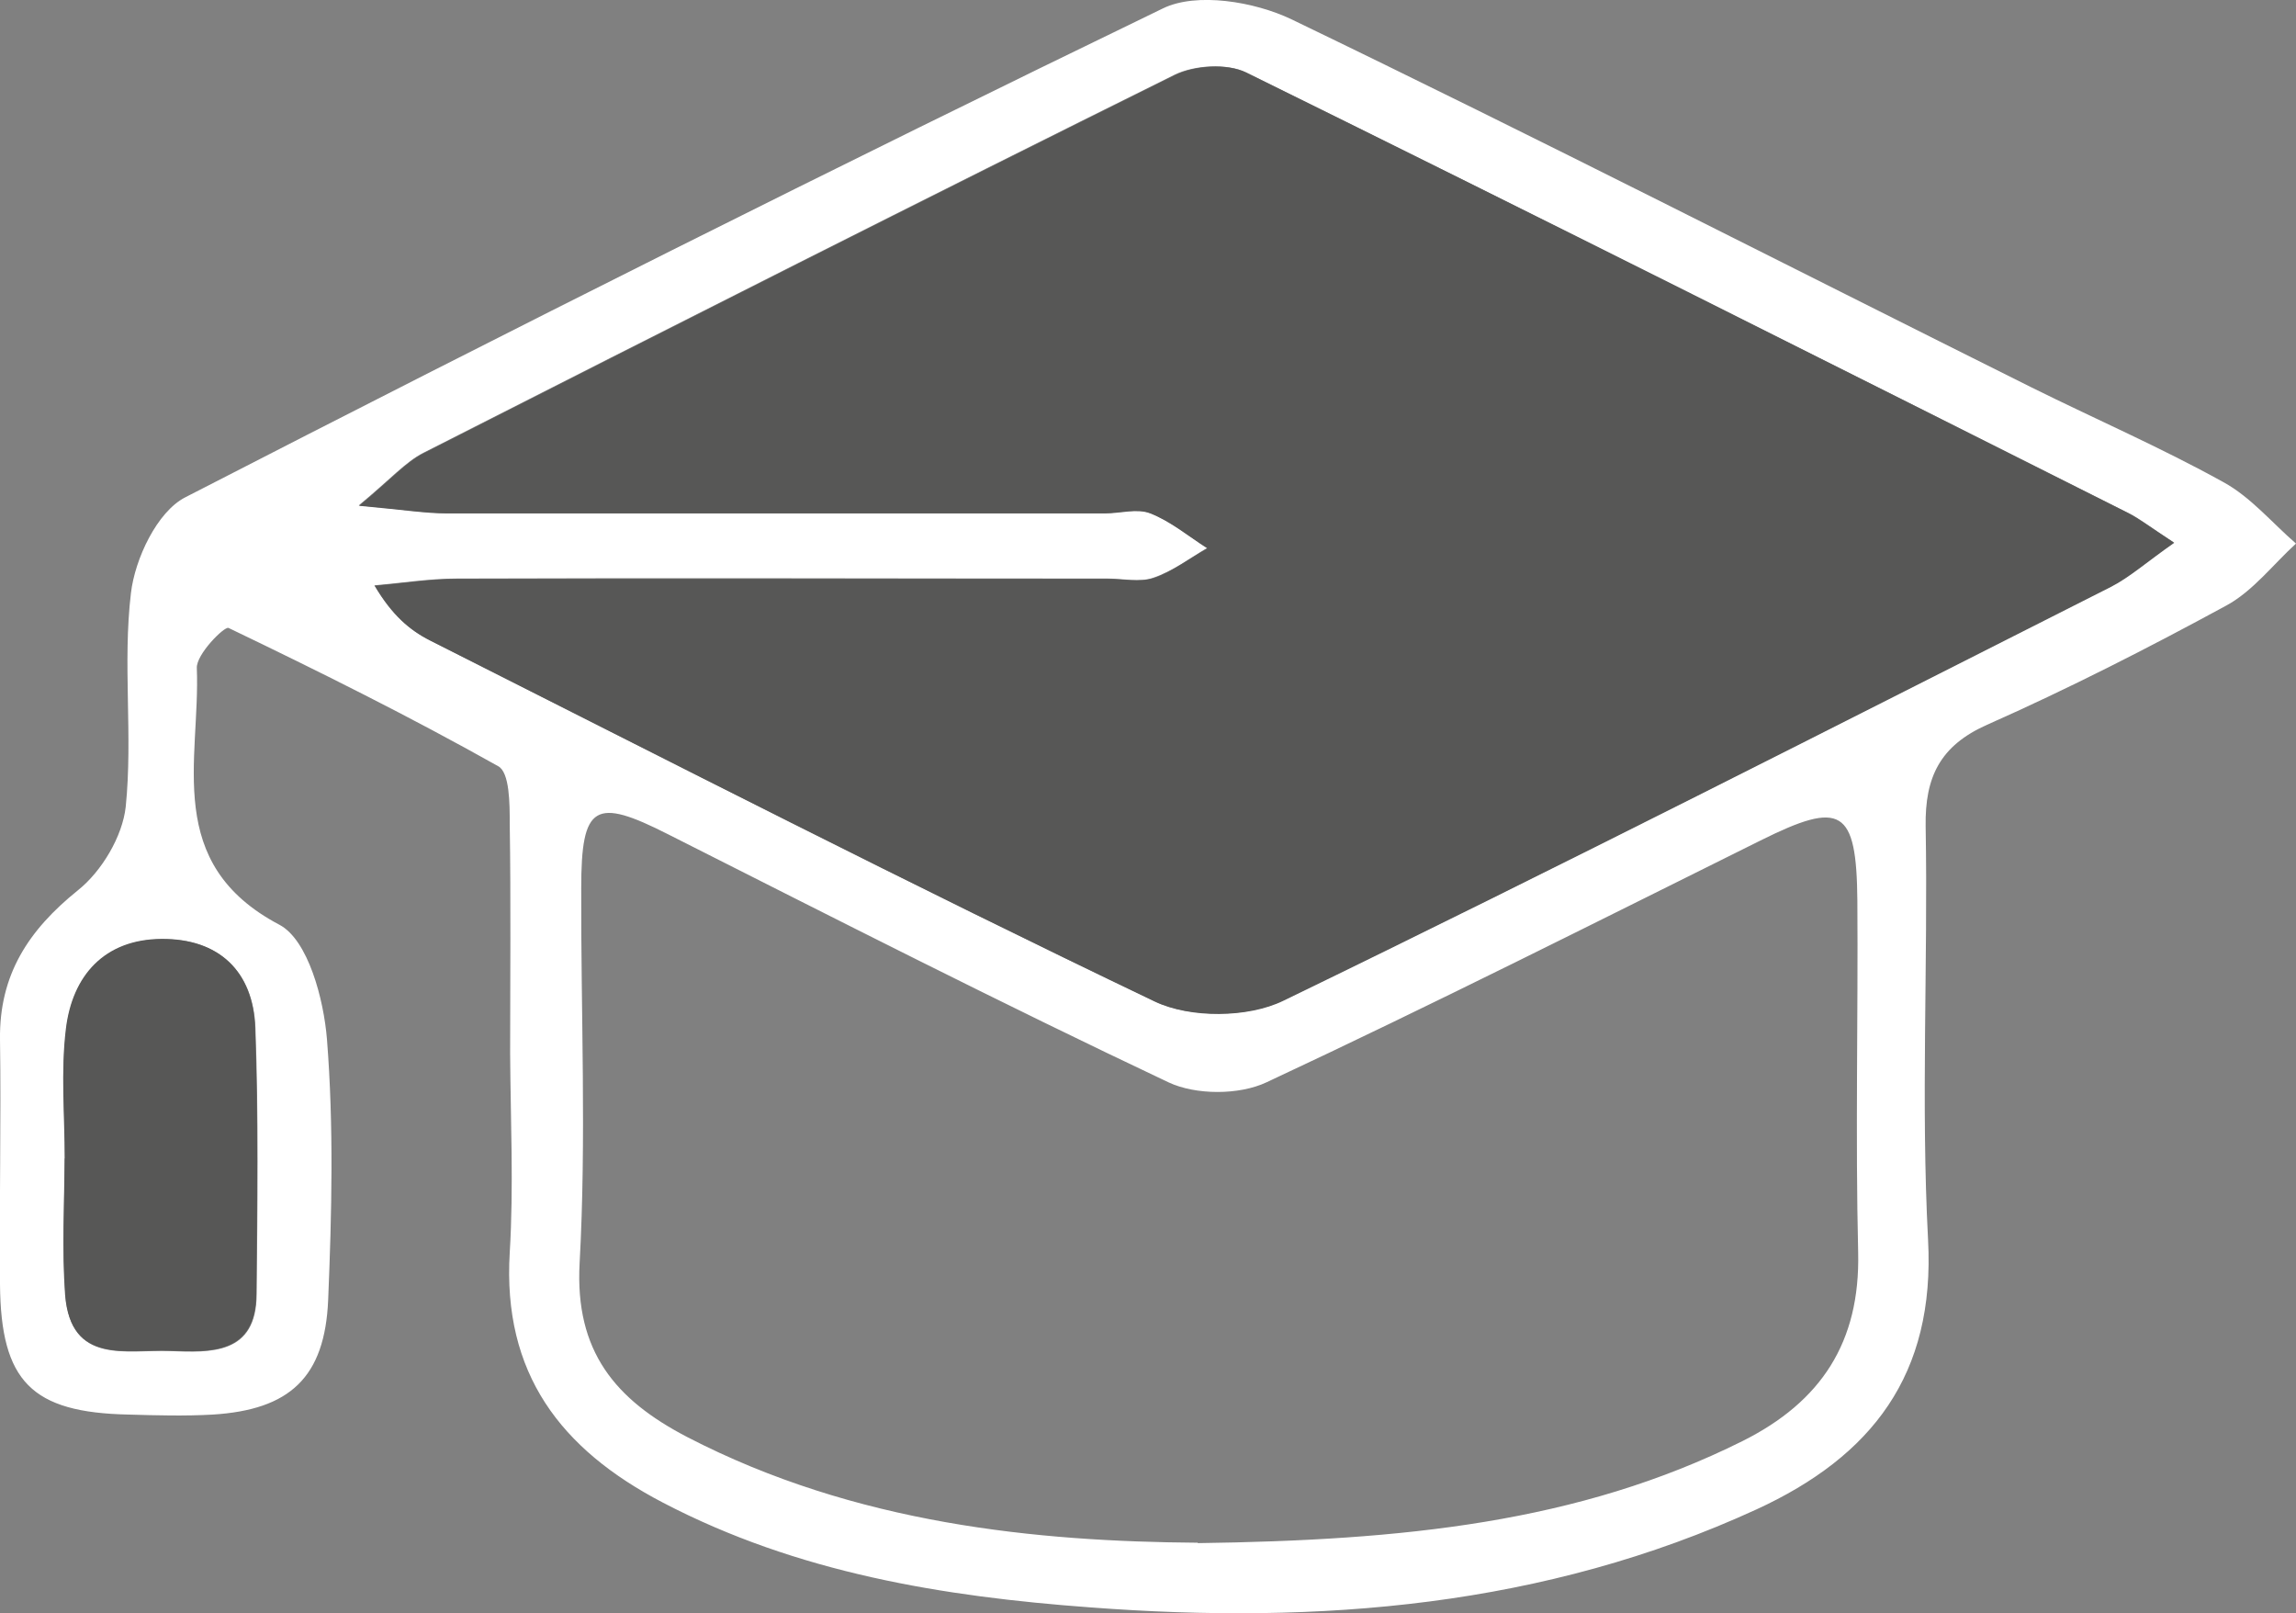
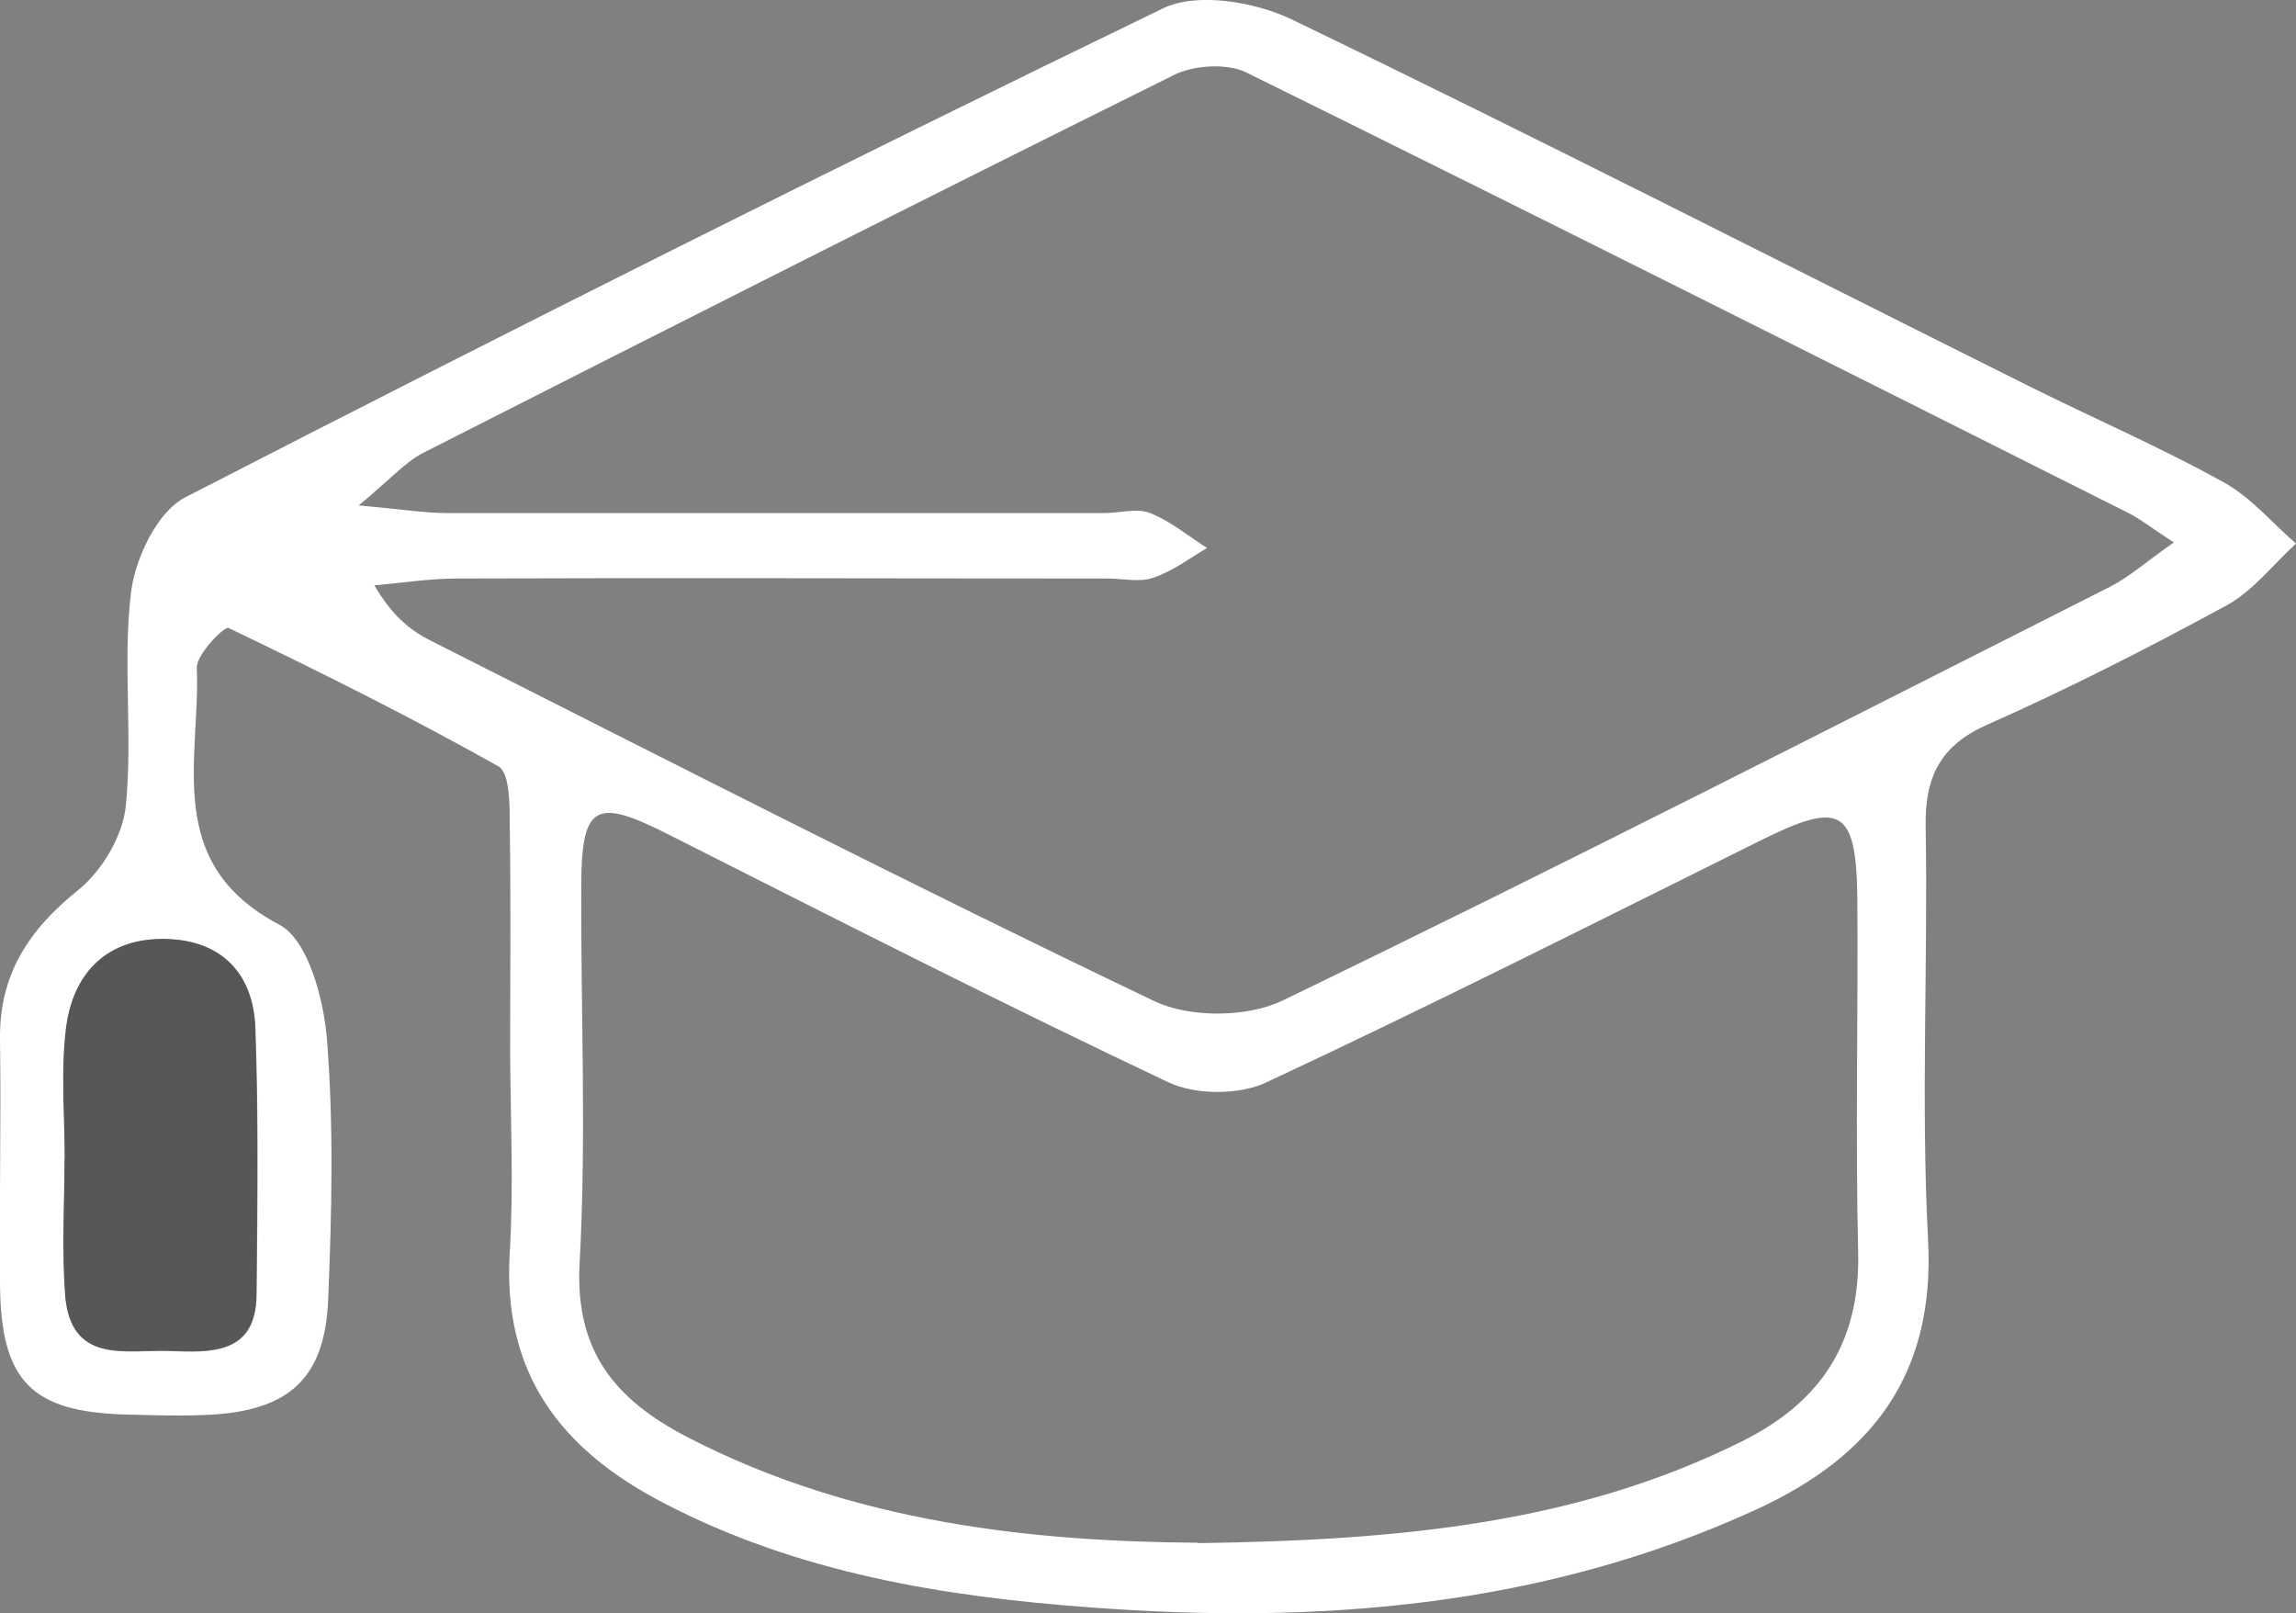
<svg xmlns="http://www.w3.org/2000/svg" id="Ebene_2" viewBox="0 0 57.16 40.15">
  <rect x="0" y="0" width="57.16" height="40.15" fill="#808080" stroke="none" />
  <defs>
    <style>.cls-1{fill:#fff;}.cls-2{fill:#575756;}</style>
  </defs>
  <g id="Ebene_1-2">
    <path class="cls-1" d="M12.7,26.22c0-1.91.02-3.81-.01-5.72,0-.49,0-1.28-.29-1.43-2.19-1.23-4.44-2.35-6.71-3.44-.1-.05-.81.66-.79,1,.09,2.29-.85,4.86,2.06,6.39.71.38,1.1,1.85,1.18,2.85.17,2.15.12,4.32.03,6.48-.08,1.94-.96,2.74-2.87,2.86-.7.04-1.4.02-2.1,0-2.41-.05-3.18-.82-3.2-3.24-.02-2.03.03-4.07,0-6.1-.02-1.61.71-2.72,1.94-3.71.59-.47,1.11-1.34,1.19-2.08.18-1.76-.08-3.57.13-5.32.1-.85.65-2.02,1.35-2.38C12.68,8.23,20.79,4.16,28.95.21c.84-.41,2.28-.17,3.2.27,6.18,2.98,12.28,6.1,18.42,9.16,1.59.79,3.23,1.5,4.78,2.36.68.37,1.21,1.01,1.81,1.53-.57.52-1.07,1.18-1.73,1.54-1.95,1.06-3.93,2.07-5.96,2.97-1.17.52-1.55,1.3-1.53,2.53.06,3.43-.12,6.87.06,10.29.18,3.36-1.4,5.39-4.27,6.71-5.29,2.43-10.89,2.87-16.58,2.44-3.68-.27-7.3-.86-10.65-2.61-2.55-1.33-3.99-3.22-3.81-6.22.1-1.65.02-3.3.01-4.95ZM54.13,13.51c-.64-.42-.89-.62-1.16-.75-7.31-3.67-14.61-7.34-21.95-10.96-.48-.23-1.29-.18-1.78.06-6.25,3.1-12.48,6.25-18.7,9.41-.45.23-.8.64-1.61,1.31,1.11.1,1.65.19,2.19.19,5.46,0,10.92,0,16.38,0,.38,0,.81-.13,1.13,0,.51.2.95.57,1.42.87-.44.26-.86.58-1.34.74-.34.12-.75.02-1.14.02-5.4,0-10.8-.02-16.19,0-.69,0-1.38.11-2.06.17.44.75.88,1.11,1.37,1.36,6,3.03,11.98,6.09,18.05,8.99.88.42,2.32.41,3.2-.02,6.91-3.34,13.75-6.84,20.6-10.3.47-.24.88-.61,1.58-1.1ZM29.82,38.41c5.08-.07,9.47-.5,13.56-2.54,1.96-.98,2.93-2.46,2.88-4.69-.07-2.92,0-5.84-.02-8.76-.02-2.3-.4-2.5-2.41-1.5-4.09,2.03-8.17,4.09-12.3,6.02-.68.32-1.76.32-2.44,0-4.19-1.98-8.31-4.08-12.45-6.17-1.83-.93-2.17-.75-2.17,1.34-.01,3.11.13,6.23-.04,9.33-.12,2.2.89,3.4,2.68,4.33,4.19,2.17,8.71,2.6,12.71,2.63ZM1.61,28.83c0,1.14-.07,2.28.02,3.41.13,1.74,1.52,1.35,2.6,1.39,1.03.04,2.15.09,2.16-1.41.02-2.21.05-4.42-.03-6.63-.05-1.41-.91-2.23-2.33-2.21-1.42.01-2.22.91-2.38,2.24-.13,1.06-.03,2.14-.03,3.22Z" />
-     <path class="cls-2" d="M54.13,13.51c-.7.49-1.11.86-1.58,1.1-6.85,3.46-13.69,6.95-20.6,10.3-.88.43-2.32.44-3.2.02-6.06-2.9-12.04-5.96-18.05-8.99-.49-.25-.93-.62-1.37-1.36.69-.06,1.38-.17,2.06-.17,5.4,0,10.8,0,16.19,0,.38,0,.79.09,1.14-.02.47-.16.89-.49,1.34-.74-.47-.3-.91-.67-1.42-.87-.33-.13-.75,0-1.13,0-5.46,0-10.92,0-16.38,0-.54,0-1.08-.09-2.19-.19.81-.67,1.17-1.09,1.61-1.31,6.22-3.16,12.45-6.31,18.7-9.41.49-.24,1.3-.3,1.78-.06,7.34,3.61,14.64,7.29,21.95,10.96.27.14.52.33,1.16.75Z" />
    <path class="cls-2" d="M1.61,28.83c0-1.07-.1-2.16.03-3.22.16-1.33.96-2.23,2.38-2.24,1.42-.01,2.28.8,2.33,2.21.08,2.21.05,4.42.03,6.63-.01,1.5-1.13,1.45-2.16,1.41-1.07-.04-2.46.35-2.6-1.39-.08-1.13-.02-2.27-.01-3.41Z" />
  </g>
</svg>